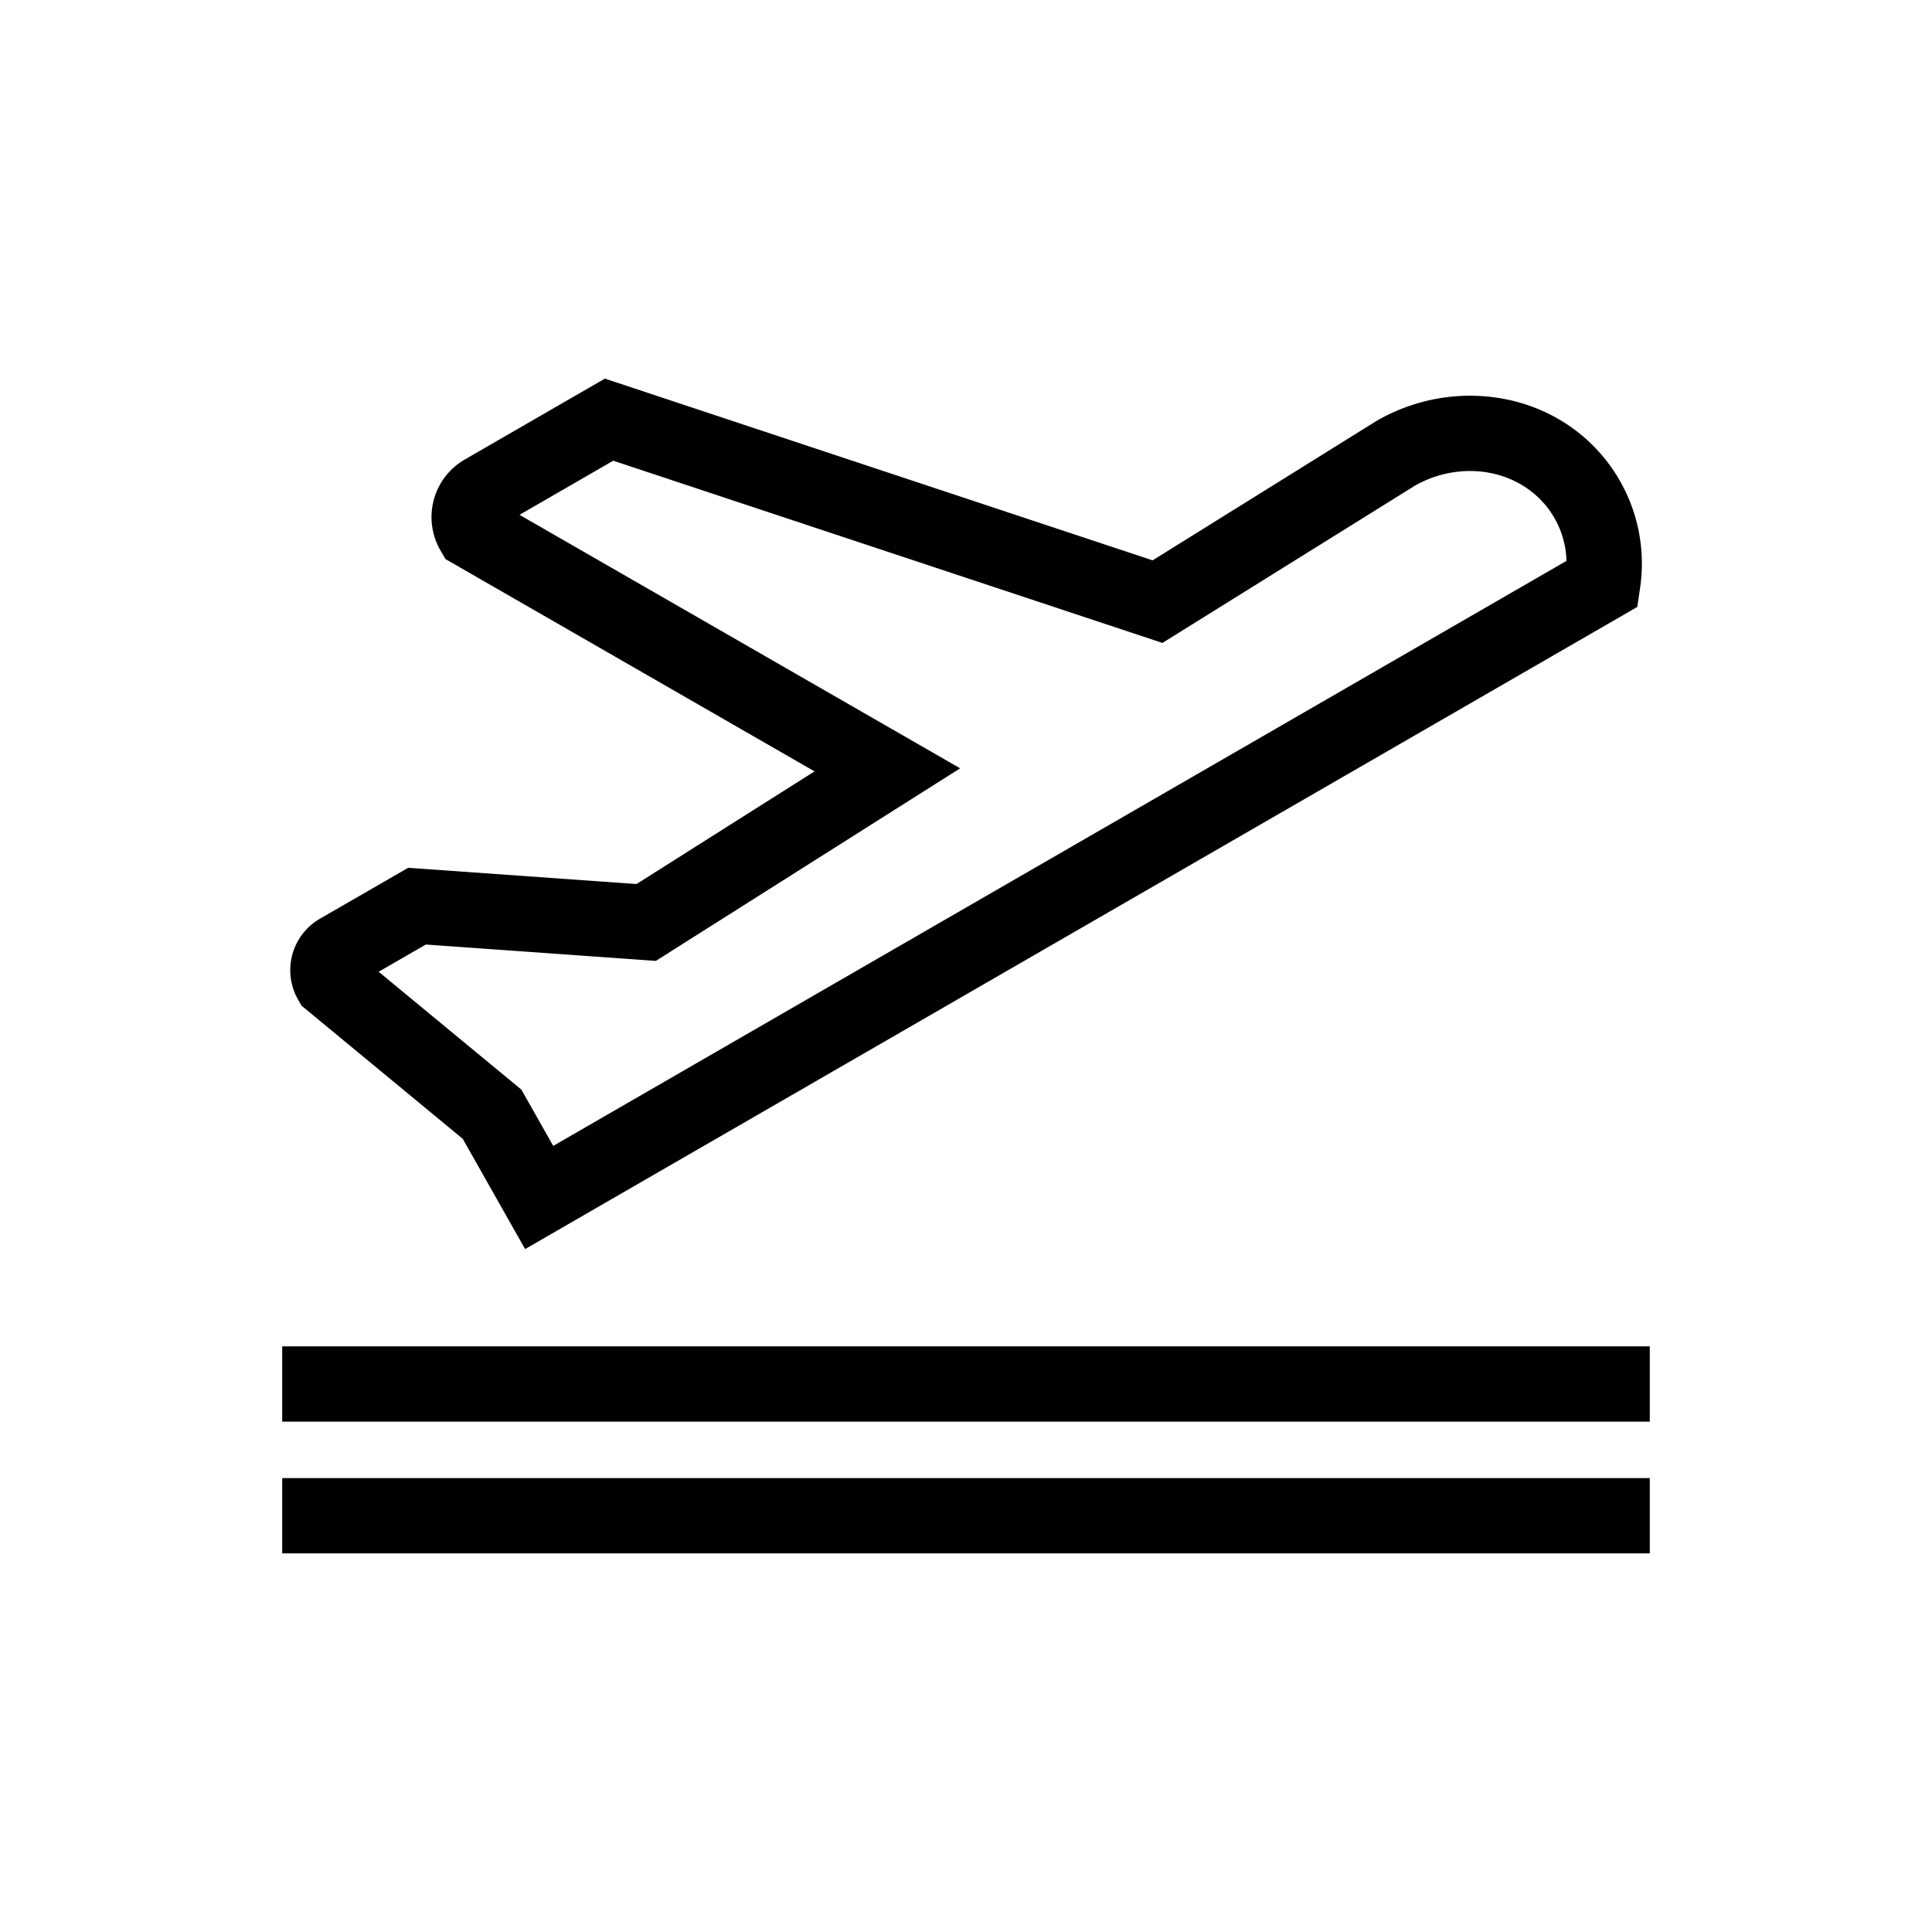
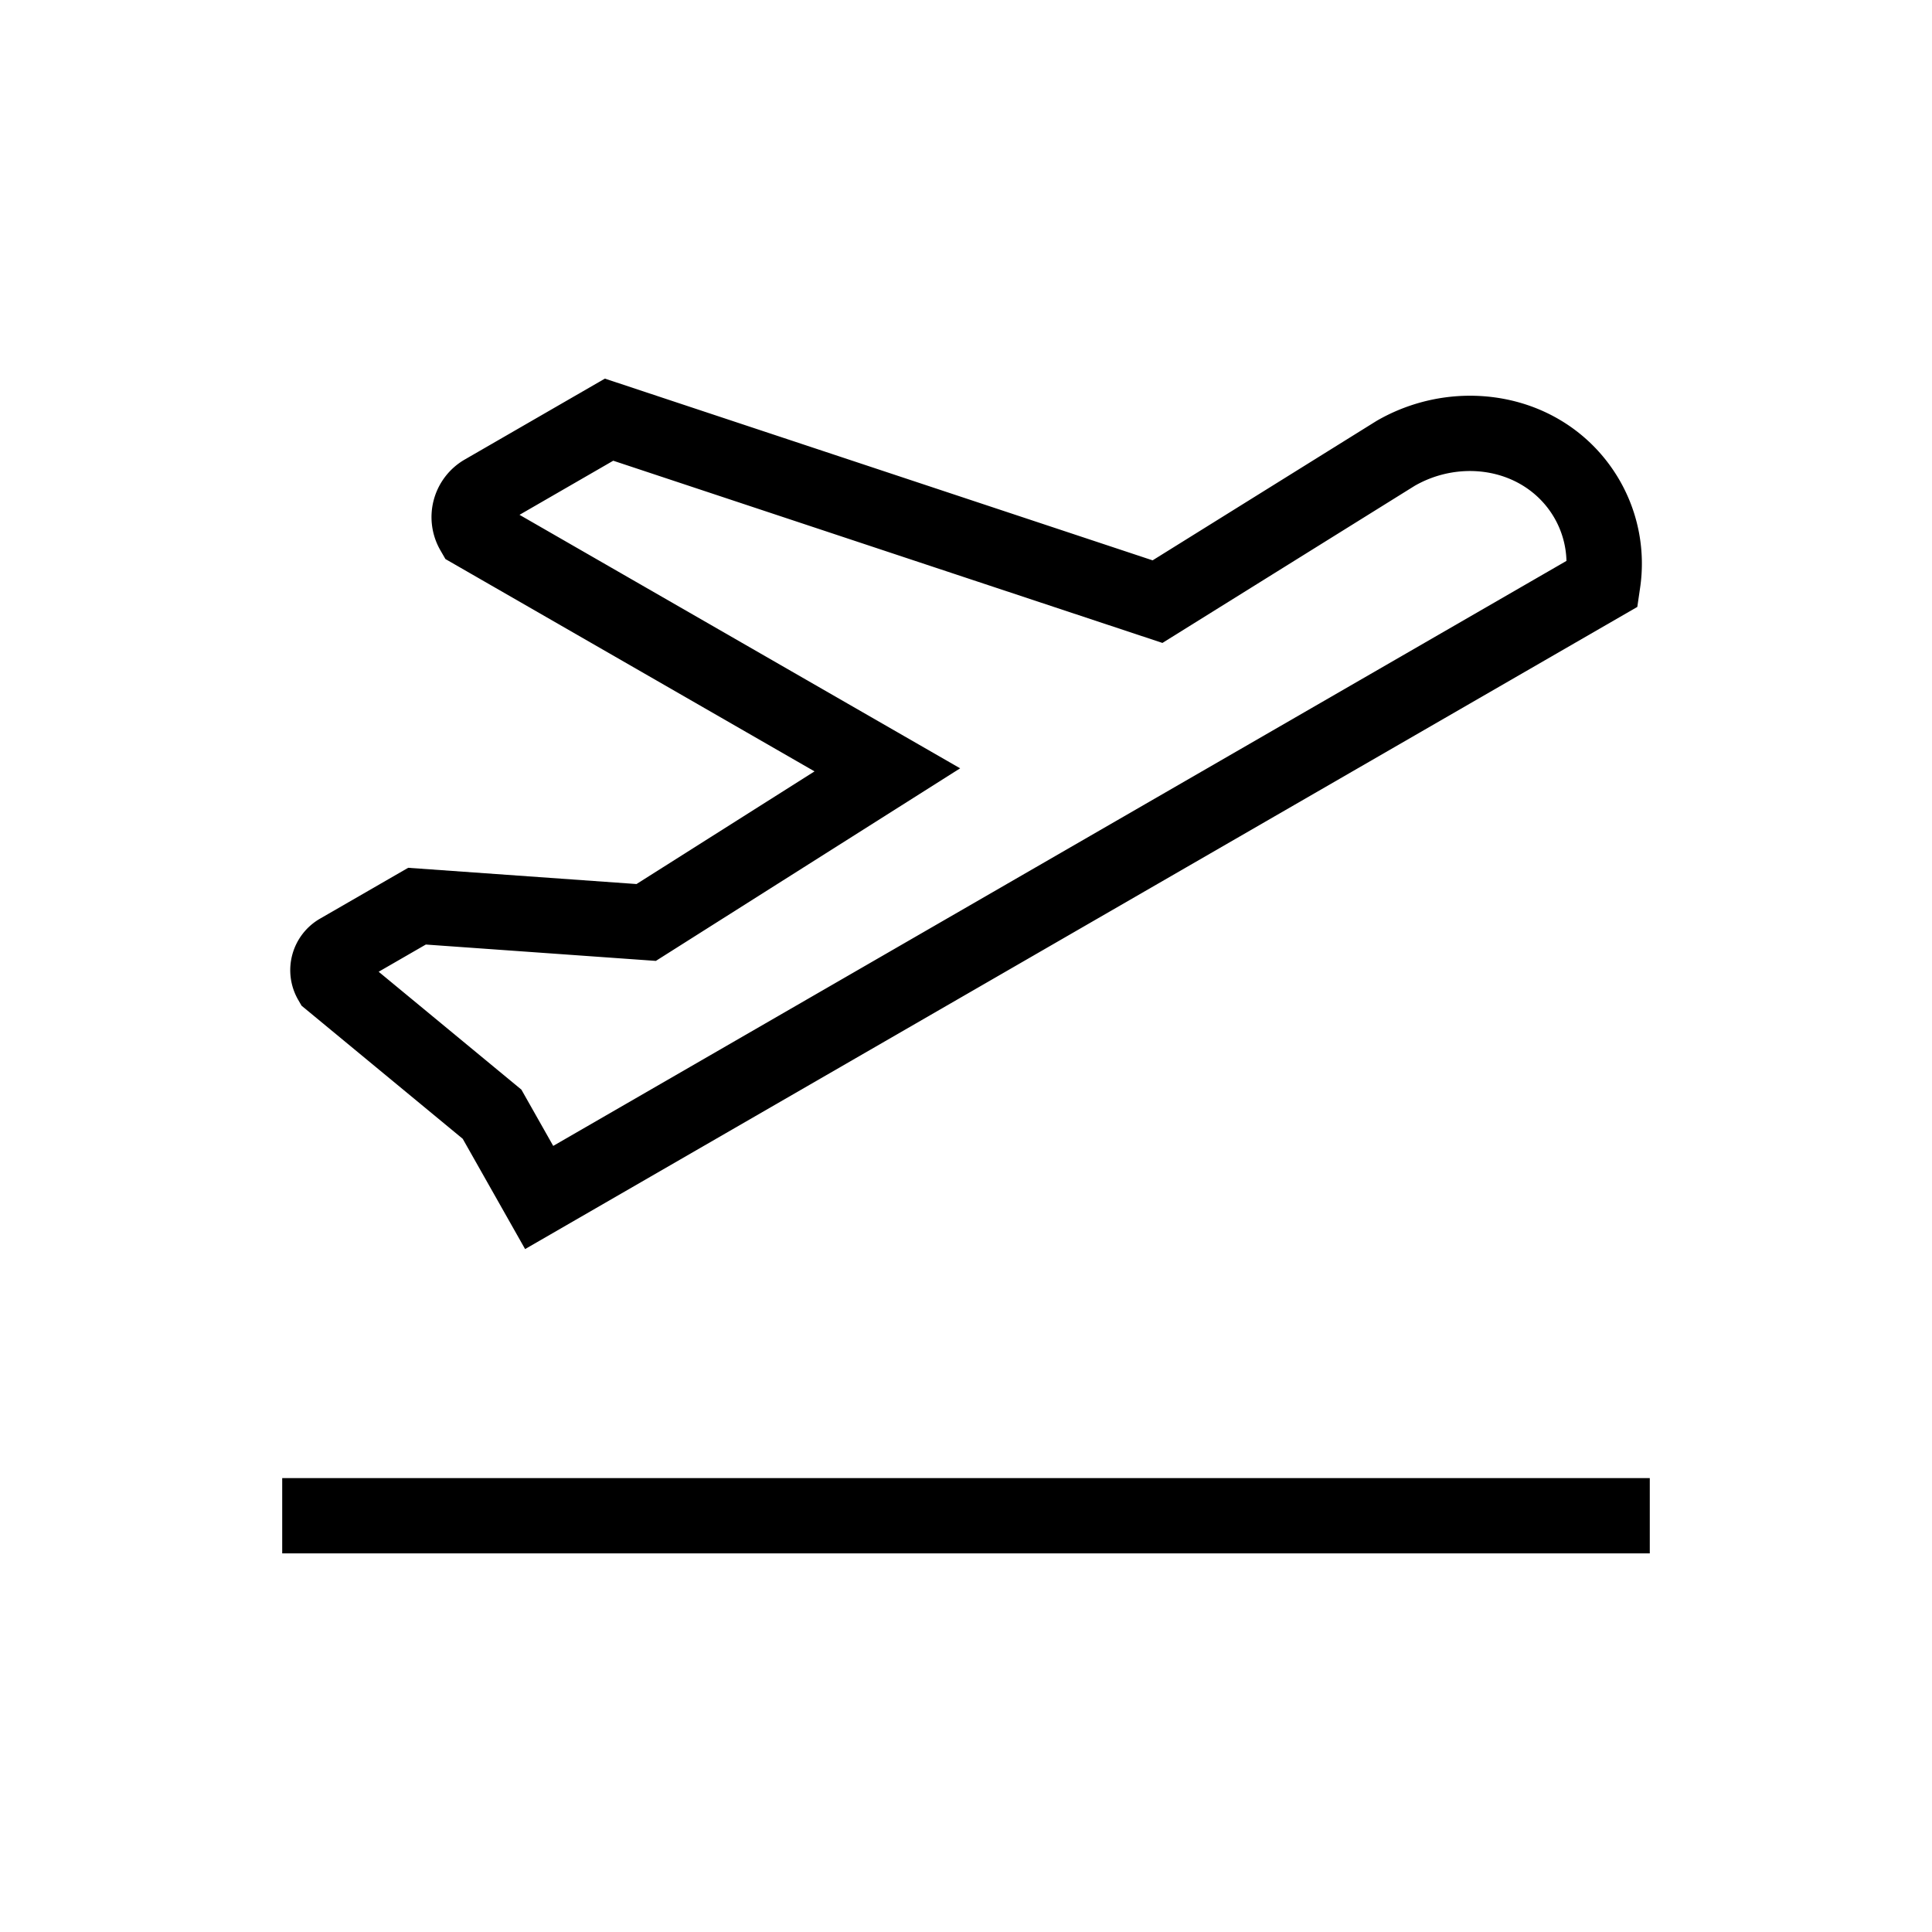
<svg xmlns="http://www.w3.org/2000/svg" viewBox="0 0 512 512">
  <title>Takeoff</title>
  <g id="Takeoff">
    <g id="Takeoff-2" data-name="Takeoff">
      <path d="M139.158,331.017l-16.528-29.22L79.917,266.522l-.902-1.563a15.757,15.757,0,0,1,5.736-21.47l23.421-13.513,60.511,4.303,47.175-29.855-97.815-56.272-1.339-2.321a17.62,17.62,0,0,1,6.44-24.04l37.157-21.453L305.454,148.498,364.809,111.54a49.522,49.522,0,0,1,24.698-6.67c16.758,0,31.604,8.383,39.707,22.421a44.186,44.186,0,0,1,5.389,28.771l-.701,4.781Zm-38.809-73.492,37.825,31.238,8.436,14.913L415.13,148.644a24.004,24.004,0,0,0-3.199-11.378c-4.499-7.791-12.885-12.442-22.43-12.442a29.53,29.53,0,0,0-14.594,3.924l-66.852,41.636L162.516,122.094l-24.838,14.341,116.77,67.178-80.638,51.035L112.85,250.312Z" />
-       <rect x="74.789" y="356.799" width="362.421" height="19.95" />
      <rect x="74.789" y="391.711" width="362.421" height="19.95" />
    </g>
  </g>
</svg>